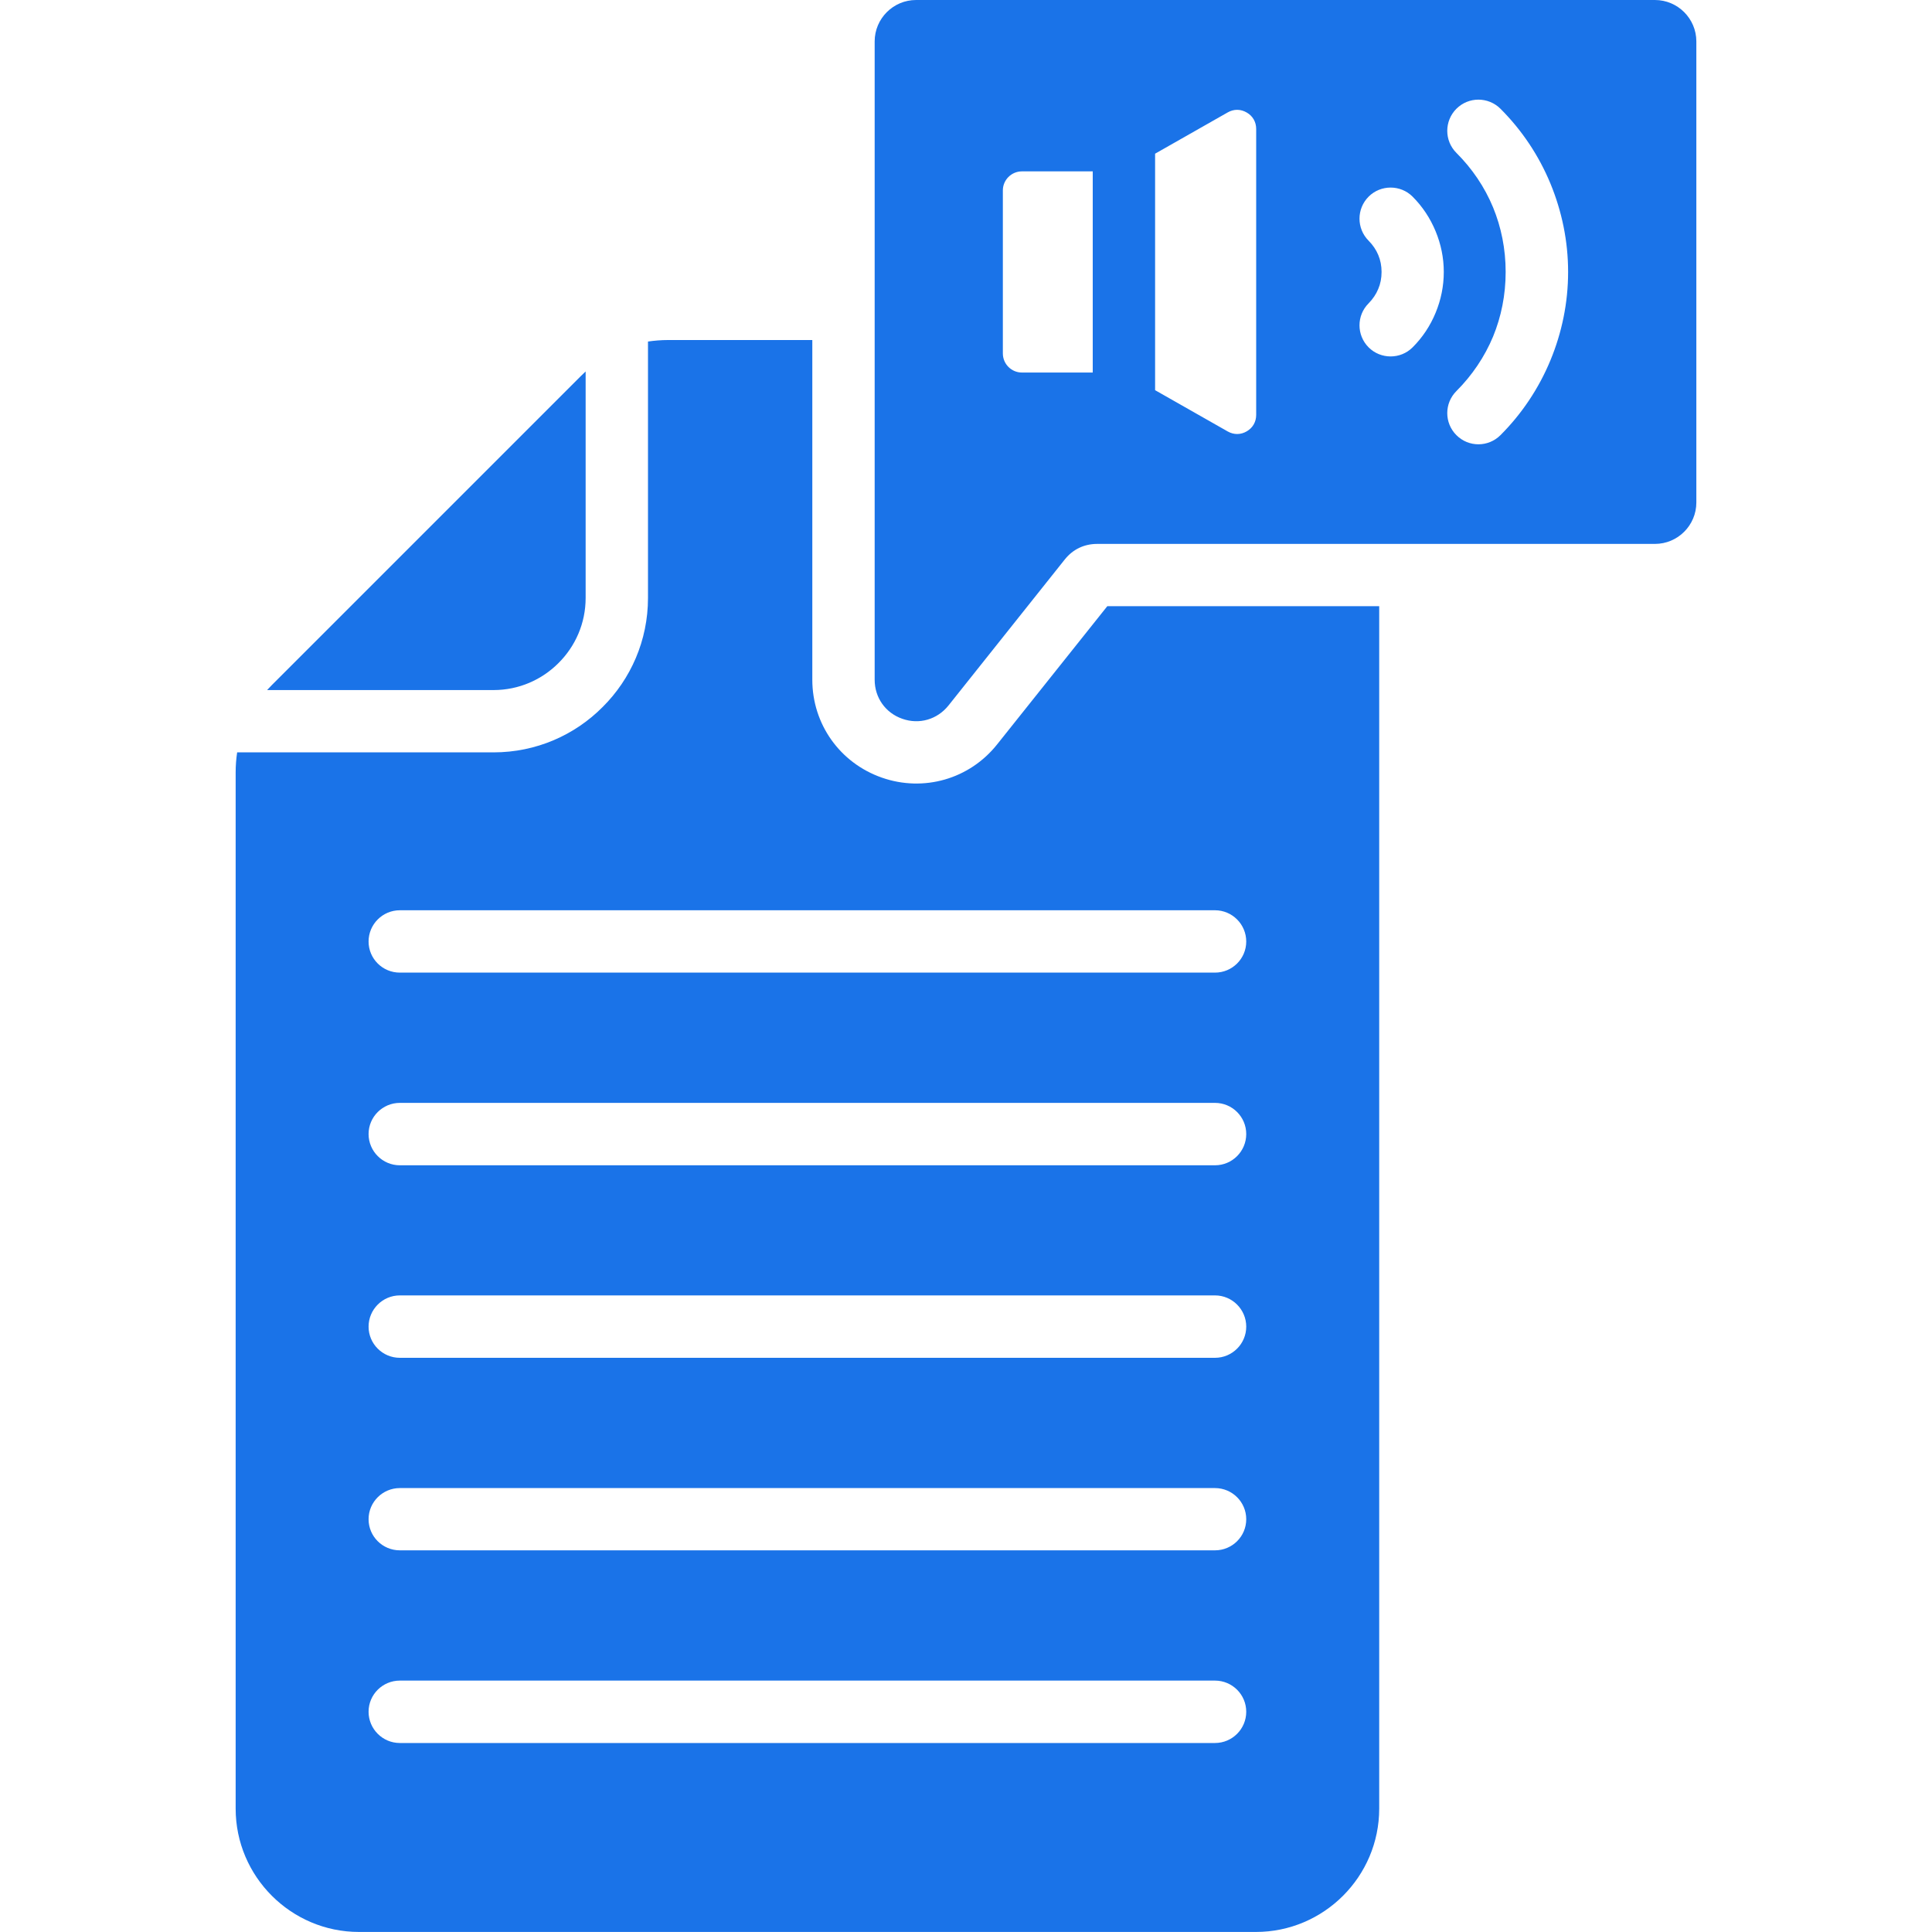
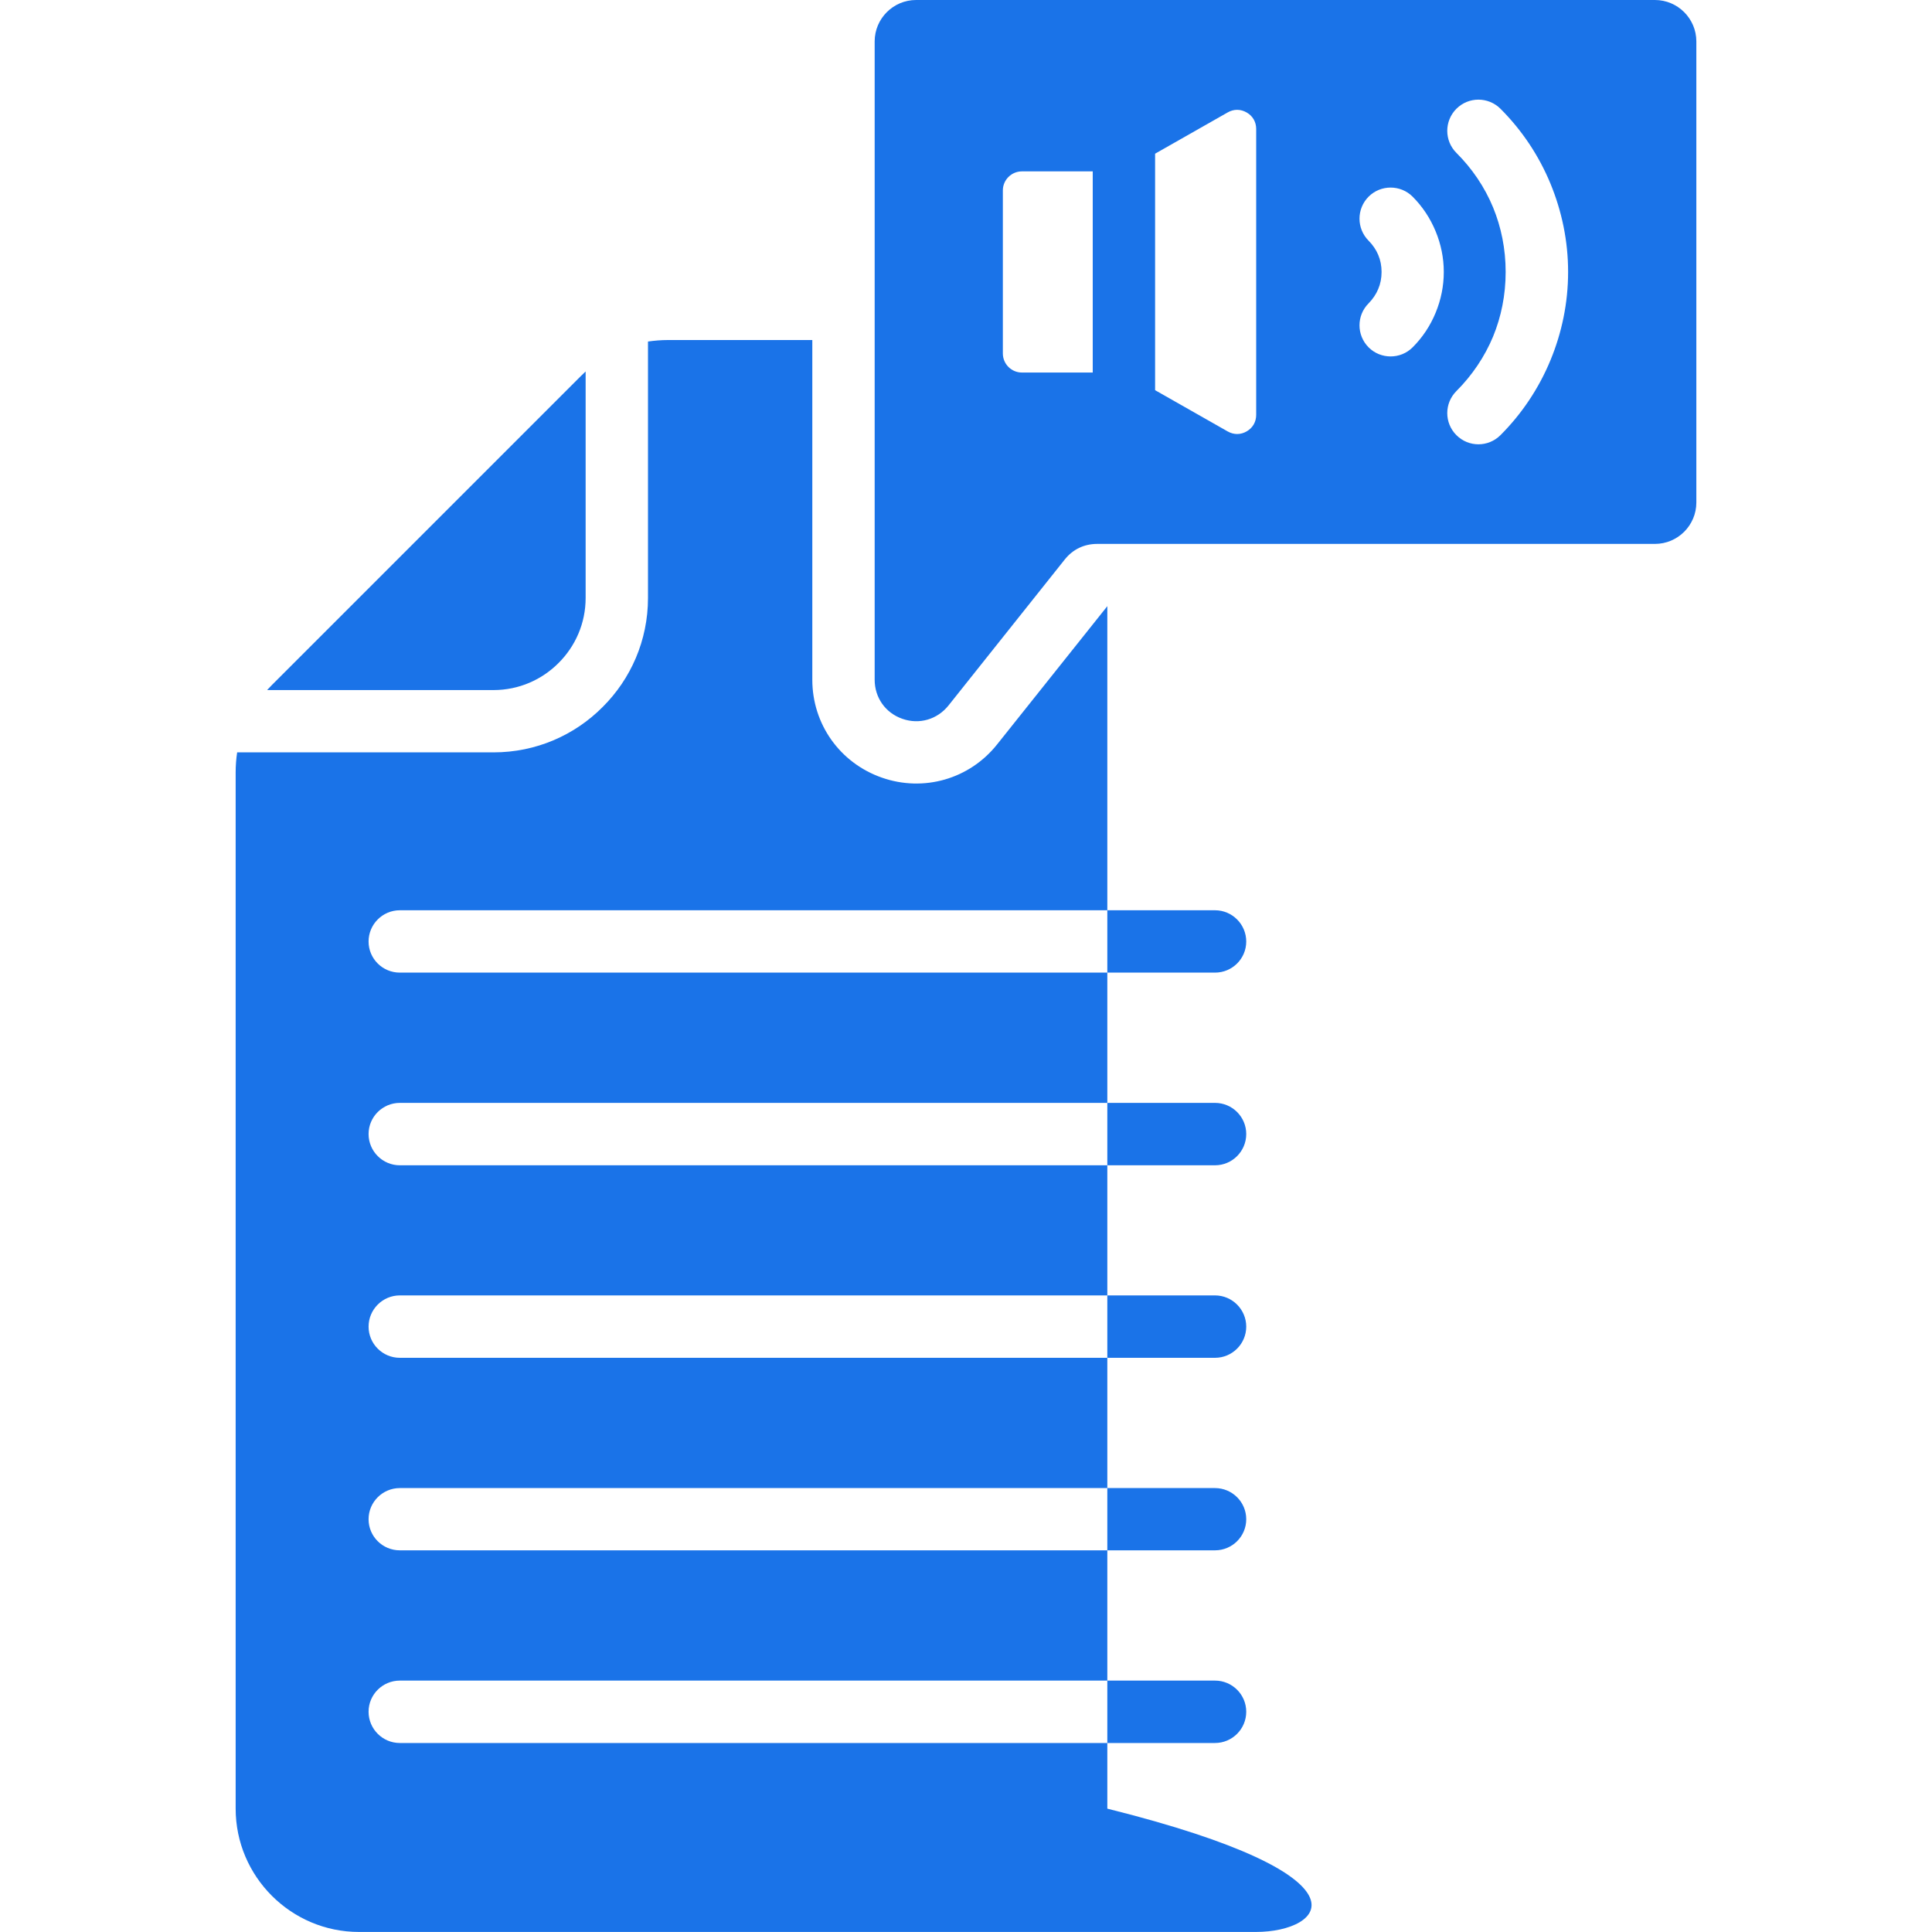
<svg xmlns="http://www.w3.org/2000/svg" width="40" height="40" viewBox="0 0 40 40" fill="none">
-   <path d="M10.218 14.287H5.53C5.561 14.254 5.594 14.218 5.627 14.185L12.023 7.789C12.057 7.756 12.092 7.723 12.125 7.691V12.38C12.125 12.905 11.912 13.38 11.565 13.726C11.22 14.073 10.743 14.287 10.218 14.287ZM22.926 12.55H28.555V37.446C28.555 38.852 27.409 39.999 26.002 39.999H7.432C6.026 39.999 4.879 38.852 4.879 37.446V15.989C4.879 15.848 4.89 15.71 4.91 15.577H10.219C11.1 15.577 11.9 15.219 12.477 14.638C13.058 14.06 13.416 13.261 13.416 12.38V7.071C13.549 7.052 13.687 7.04 13.828 7.04H16.818V14.073C16.818 14.992 17.389 15.796 18.258 16.1C19.123 16.403 20.073 16.131 20.645 15.411L22.926 12.55ZM25.802 35.44C25.802 35.084 25.512 34.795 25.155 34.795H8.278C7.922 34.795 7.631 35.083 7.631 35.44C7.631 35.796 7.921 36.087 8.278 36.087H25.155C25.512 36.087 25.802 35.797 25.802 35.44ZM25.802 31.454C25.802 31.098 25.512 30.809 25.155 30.809H8.278C7.922 30.809 7.631 31.098 7.631 31.454C7.631 31.81 7.921 32.098 8.278 32.098H25.155C25.512 32.098 25.802 31.81 25.802 31.454ZM25.802 27.467C25.802 27.111 25.512 26.82 25.155 26.82H8.278C7.922 26.82 7.631 27.11 7.631 27.467C7.631 27.822 7.921 28.112 8.278 28.112H25.155C25.512 28.112 25.802 27.822 25.802 27.467ZM25.802 23.479C25.802 23.123 25.512 22.834 25.155 22.834H8.278C7.922 22.834 7.631 23.123 7.631 23.479C7.631 23.835 7.921 24.126 8.278 24.126H25.155C25.512 24.126 25.802 23.836 25.802 23.479ZM25.155 18.846H8.278C7.922 18.846 7.631 19.136 7.631 19.493C7.631 19.849 7.921 20.137 8.278 20.137H25.155C25.512 20.137 25.802 19.849 25.802 19.493C25.802 19.137 25.512 18.846 25.155 18.846ZM35.121 0.857V10.404C35.121 10.876 34.736 11.261 34.264 11.261H22.717C22.447 11.261 22.214 11.372 22.046 11.582L19.637 14.607C19.404 14.897 19.032 15.005 18.682 14.882C18.332 14.76 18.109 14.444 18.109 14.073V0.857C18.109 0.385 18.494 0 18.966 0H34.264C34.736 0 35.121 0.386 35.121 0.857ZM22.624 3.548H21.158C20.941 3.548 20.763 3.725 20.763 3.942V7.317C20.763 7.537 20.941 7.713 21.158 7.713H22.624V3.548ZM26.008 2.671C26.008 2.525 25.937 2.401 25.813 2.33C25.687 2.256 25.545 2.255 25.419 2.327L23.915 3.182V8.078L25.419 8.933C25.545 9.004 25.687 9.004 25.813 8.93C25.938 8.857 26.008 8.734 26.008 8.589V2.671ZM29.892 5.63C29.892 5.335 29.832 5.052 29.724 4.791C29.611 4.516 29.448 4.273 29.246 4.071C28.996 3.821 28.586 3.821 28.336 4.071C28.084 4.323 28.084 4.731 28.336 4.984C28.423 5.072 28.491 5.172 28.535 5.278C28.58 5.384 28.604 5.504 28.604 5.63C28.604 5.759 28.58 5.878 28.535 5.983C28.491 6.091 28.422 6.191 28.336 6.28C28.084 6.53 28.084 6.94 28.336 7.192C28.586 7.442 28.996 7.442 29.246 7.192C29.448 6.991 29.612 6.747 29.724 6.473C29.833 6.21 29.892 5.924 29.892 5.63ZM32.466 5.63C32.466 4.987 32.335 4.372 32.102 3.805C31.859 3.216 31.505 2.691 31.066 2.252C30.813 2 30.405 2 30.153 2.252C29.901 2.505 29.901 2.913 30.153 3.165C30.477 3.488 30.738 3.871 30.913 4.295C31.081 4.704 31.173 5.154 31.173 5.63C31.173 6.108 31.081 6.558 30.913 6.967C30.738 7.388 30.477 7.773 30.153 8.097C29.901 8.349 29.901 8.757 30.153 9.009C30.405 9.262 30.813 9.262 31.066 9.009C31.504 8.571 31.859 8.044 32.102 7.455C32.335 6.89 32.466 6.274 32.466 5.63Z" fill="#1A73E8" />
+   <path d="M10.218 14.287H5.53C5.561 14.254 5.594 14.218 5.627 14.185L12.023 7.789C12.057 7.756 12.092 7.723 12.125 7.691V12.38C12.125 12.905 11.912 13.38 11.565 13.726C11.22 14.073 10.743 14.287 10.218 14.287ZM22.926 12.55V37.446C28.555 38.852 27.409 39.999 26.002 39.999H7.432C6.026 39.999 4.879 38.852 4.879 37.446V15.989C4.879 15.848 4.89 15.71 4.91 15.577H10.219C11.1 15.577 11.9 15.219 12.477 14.638C13.058 14.06 13.416 13.261 13.416 12.38V7.071C13.549 7.052 13.687 7.04 13.828 7.04H16.818V14.073C16.818 14.992 17.389 15.796 18.258 16.1C19.123 16.403 20.073 16.131 20.645 15.411L22.926 12.55ZM25.802 35.44C25.802 35.084 25.512 34.795 25.155 34.795H8.278C7.922 34.795 7.631 35.083 7.631 35.44C7.631 35.796 7.921 36.087 8.278 36.087H25.155C25.512 36.087 25.802 35.797 25.802 35.44ZM25.802 31.454C25.802 31.098 25.512 30.809 25.155 30.809H8.278C7.922 30.809 7.631 31.098 7.631 31.454C7.631 31.81 7.921 32.098 8.278 32.098H25.155C25.512 32.098 25.802 31.81 25.802 31.454ZM25.802 27.467C25.802 27.111 25.512 26.82 25.155 26.82H8.278C7.922 26.82 7.631 27.11 7.631 27.467C7.631 27.822 7.921 28.112 8.278 28.112H25.155C25.512 28.112 25.802 27.822 25.802 27.467ZM25.802 23.479C25.802 23.123 25.512 22.834 25.155 22.834H8.278C7.922 22.834 7.631 23.123 7.631 23.479C7.631 23.835 7.921 24.126 8.278 24.126H25.155C25.512 24.126 25.802 23.836 25.802 23.479ZM25.155 18.846H8.278C7.922 18.846 7.631 19.136 7.631 19.493C7.631 19.849 7.921 20.137 8.278 20.137H25.155C25.512 20.137 25.802 19.849 25.802 19.493C25.802 19.137 25.512 18.846 25.155 18.846ZM35.121 0.857V10.404C35.121 10.876 34.736 11.261 34.264 11.261H22.717C22.447 11.261 22.214 11.372 22.046 11.582L19.637 14.607C19.404 14.897 19.032 15.005 18.682 14.882C18.332 14.76 18.109 14.444 18.109 14.073V0.857C18.109 0.385 18.494 0 18.966 0H34.264C34.736 0 35.121 0.386 35.121 0.857ZM22.624 3.548H21.158C20.941 3.548 20.763 3.725 20.763 3.942V7.317C20.763 7.537 20.941 7.713 21.158 7.713H22.624V3.548ZM26.008 2.671C26.008 2.525 25.937 2.401 25.813 2.33C25.687 2.256 25.545 2.255 25.419 2.327L23.915 3.182V8.078L25.419 8.933C25.545 9.004 25.687 9.004 25.813 8.93C25.938 8.857 26.008 8.734 26.008 8.589V2.671ZM29.892 5.63C29.892 5.335 29.832 5.052 29.724 4.791C29.611 4.516 29.448 4.273 29.246 4.071C28.996 3.821 28.586 3.821 28.336 4.071C28.084 4.323 28.084 4.731 28.336 4.984C28.423 5.072 28.491 5.172 28.535 5.278C28.58 5.384 28.604 5.504 28.604 5.63C28.604 5.759 28.58 5.878 28.535 5.983C28.491 6.091 28.422 6.191 28.336 6.28C28.084 6.53 28.084 6.94 28.336 7.192C28.586 7.442 28.996 7.442 29.246 7.192C29.448 6.991 29.612 6.747 29.724 6.473C29.833 6.21 29.892 5.924 29.892 5.63ZM32.466 5.63C32.466 4.987 32.335 4.372 32.102 3.805C31.859 3.216 31.505 2.691 31.066 2.252C30.813 2 30.405 2 30.153 2.252C29.901 2.505 29.901 2.913 30.153 3.165C30.477 3.488 30.738 3.871 30.913 4.295C31.081 4.704 31.173 5.154 31.173 5.63C31.173 6.108 31.081 6.558 30.913 6.967C30.738 7.388 30.477 7.773 30.153 8.097C29.901 8.349 29.901 8.757 30.153 9.009C30.405 9.262 30.813 9.262 31.066 9.009C31.504 8.571 31.859 8.044 32.102 7.455C32.335 6.89 32.466 6.274 32.466 5.63Z" fill="#1A73E8" />
</svg>